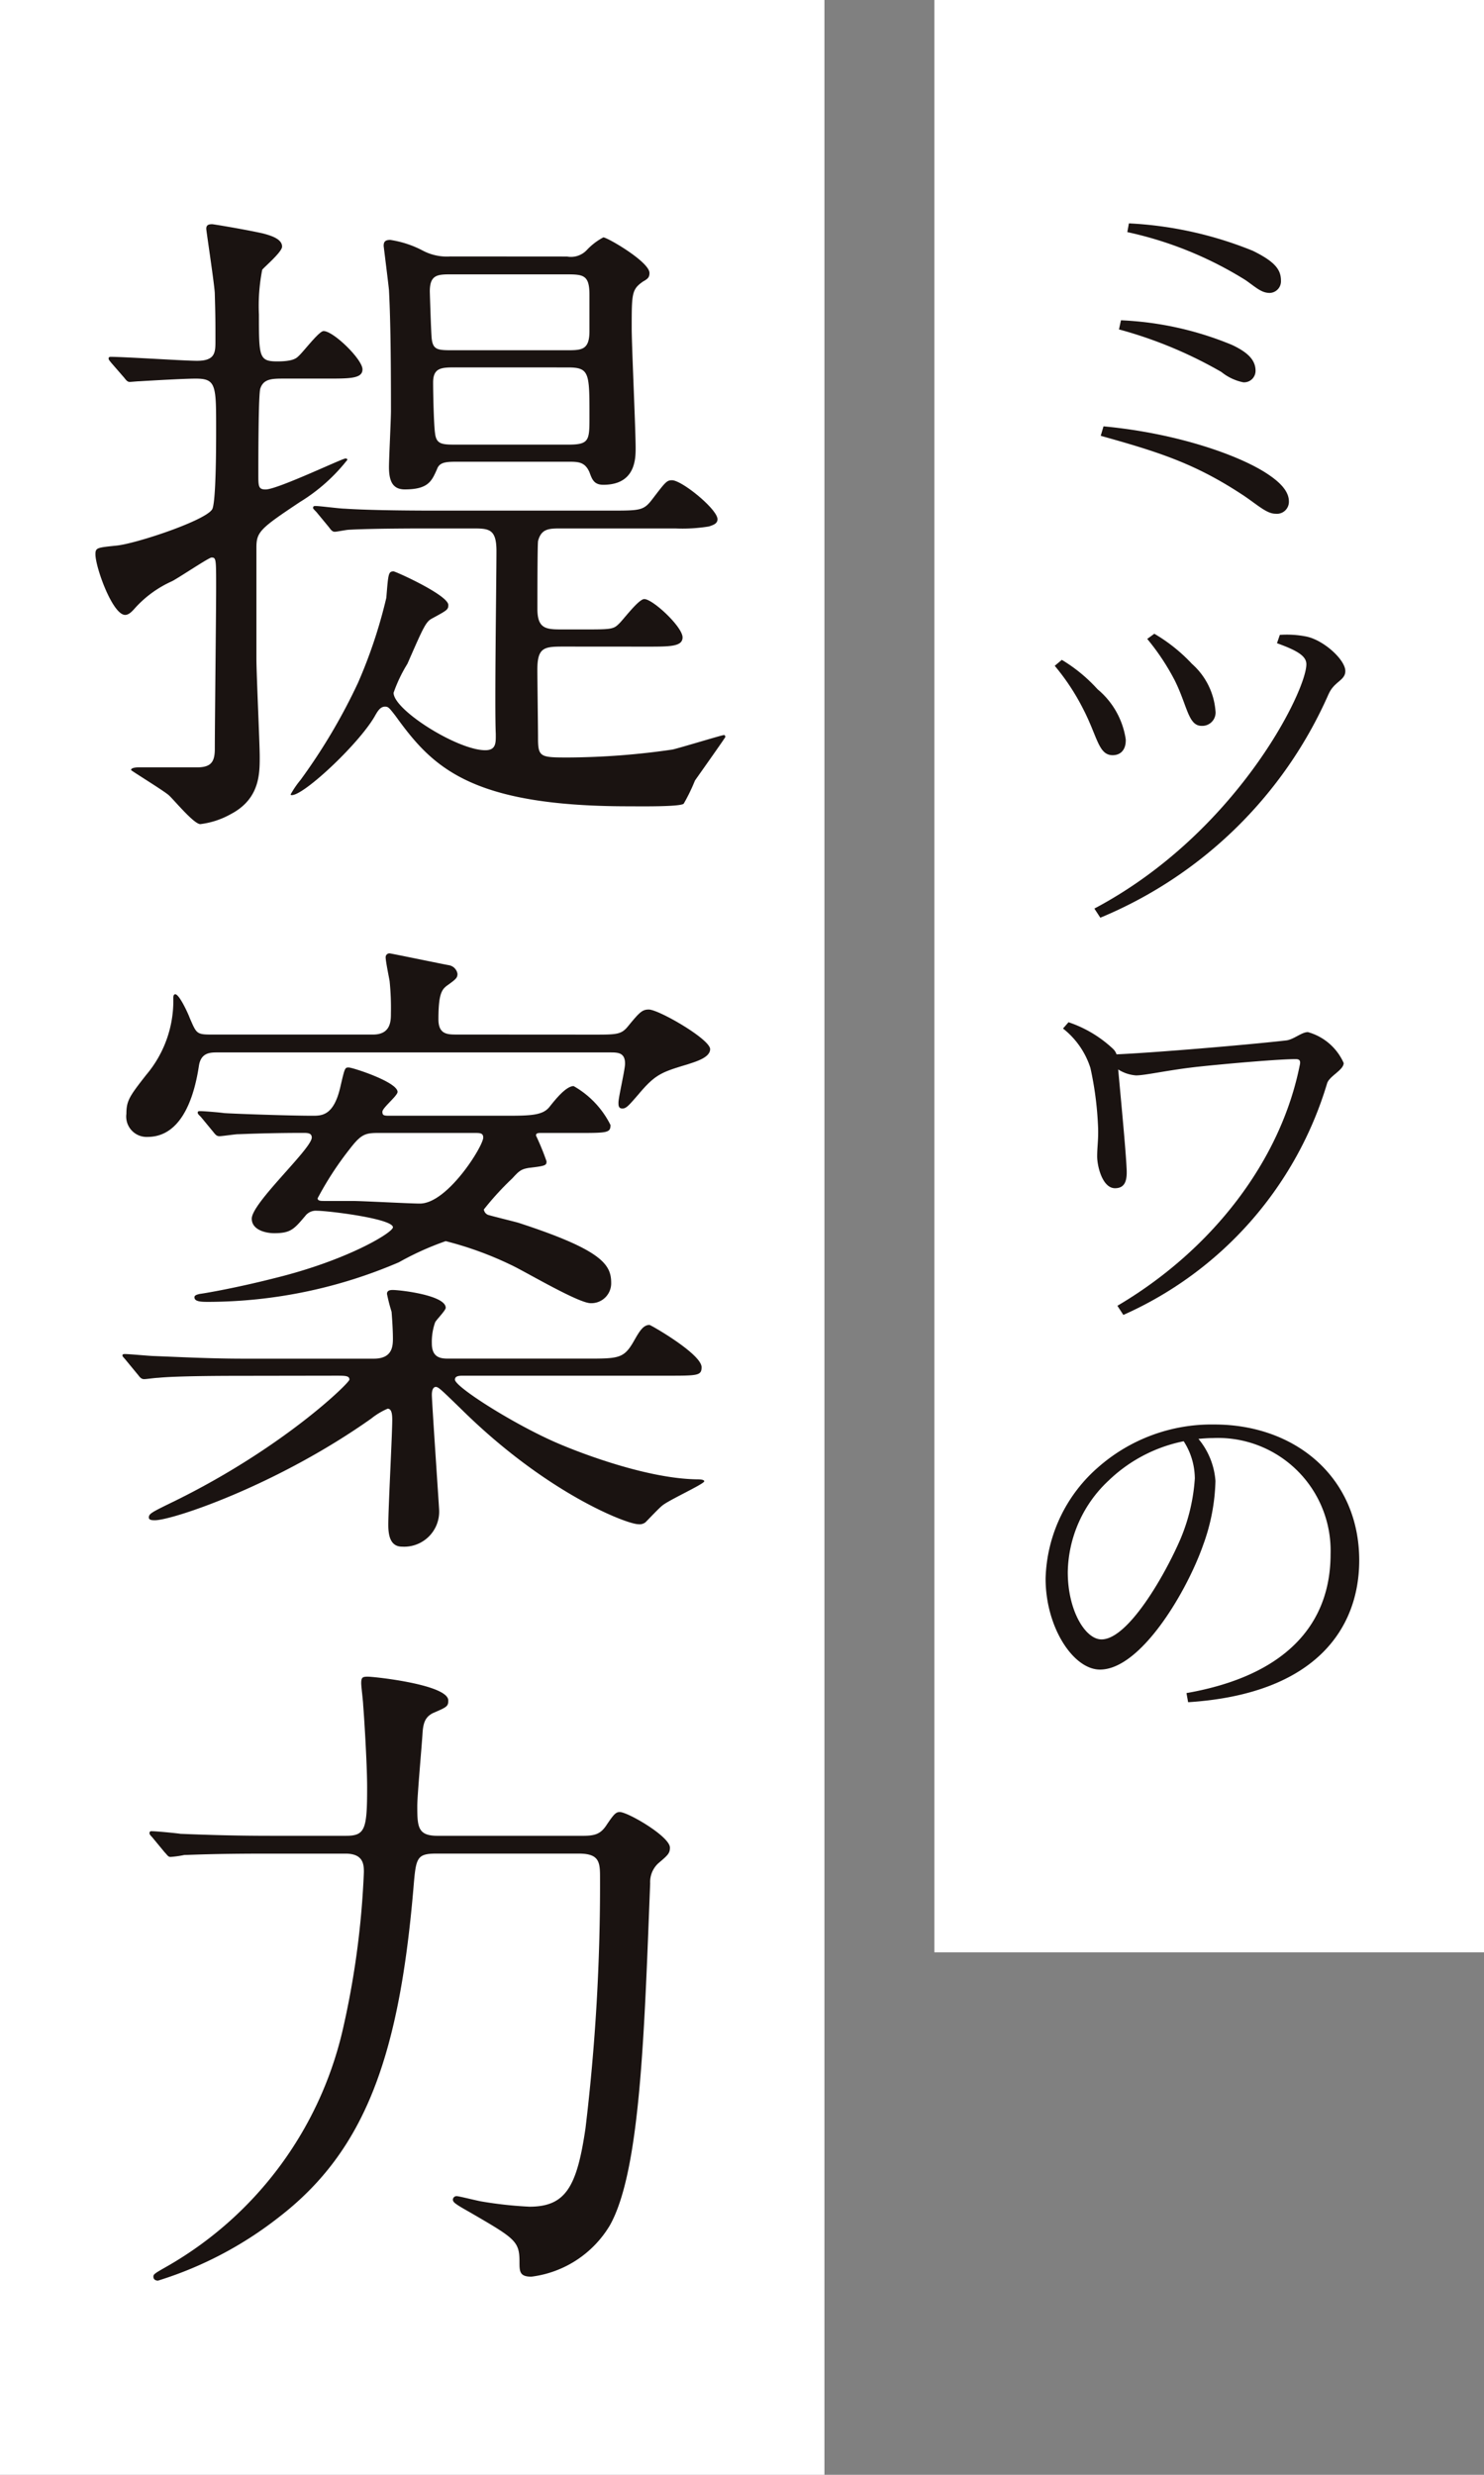
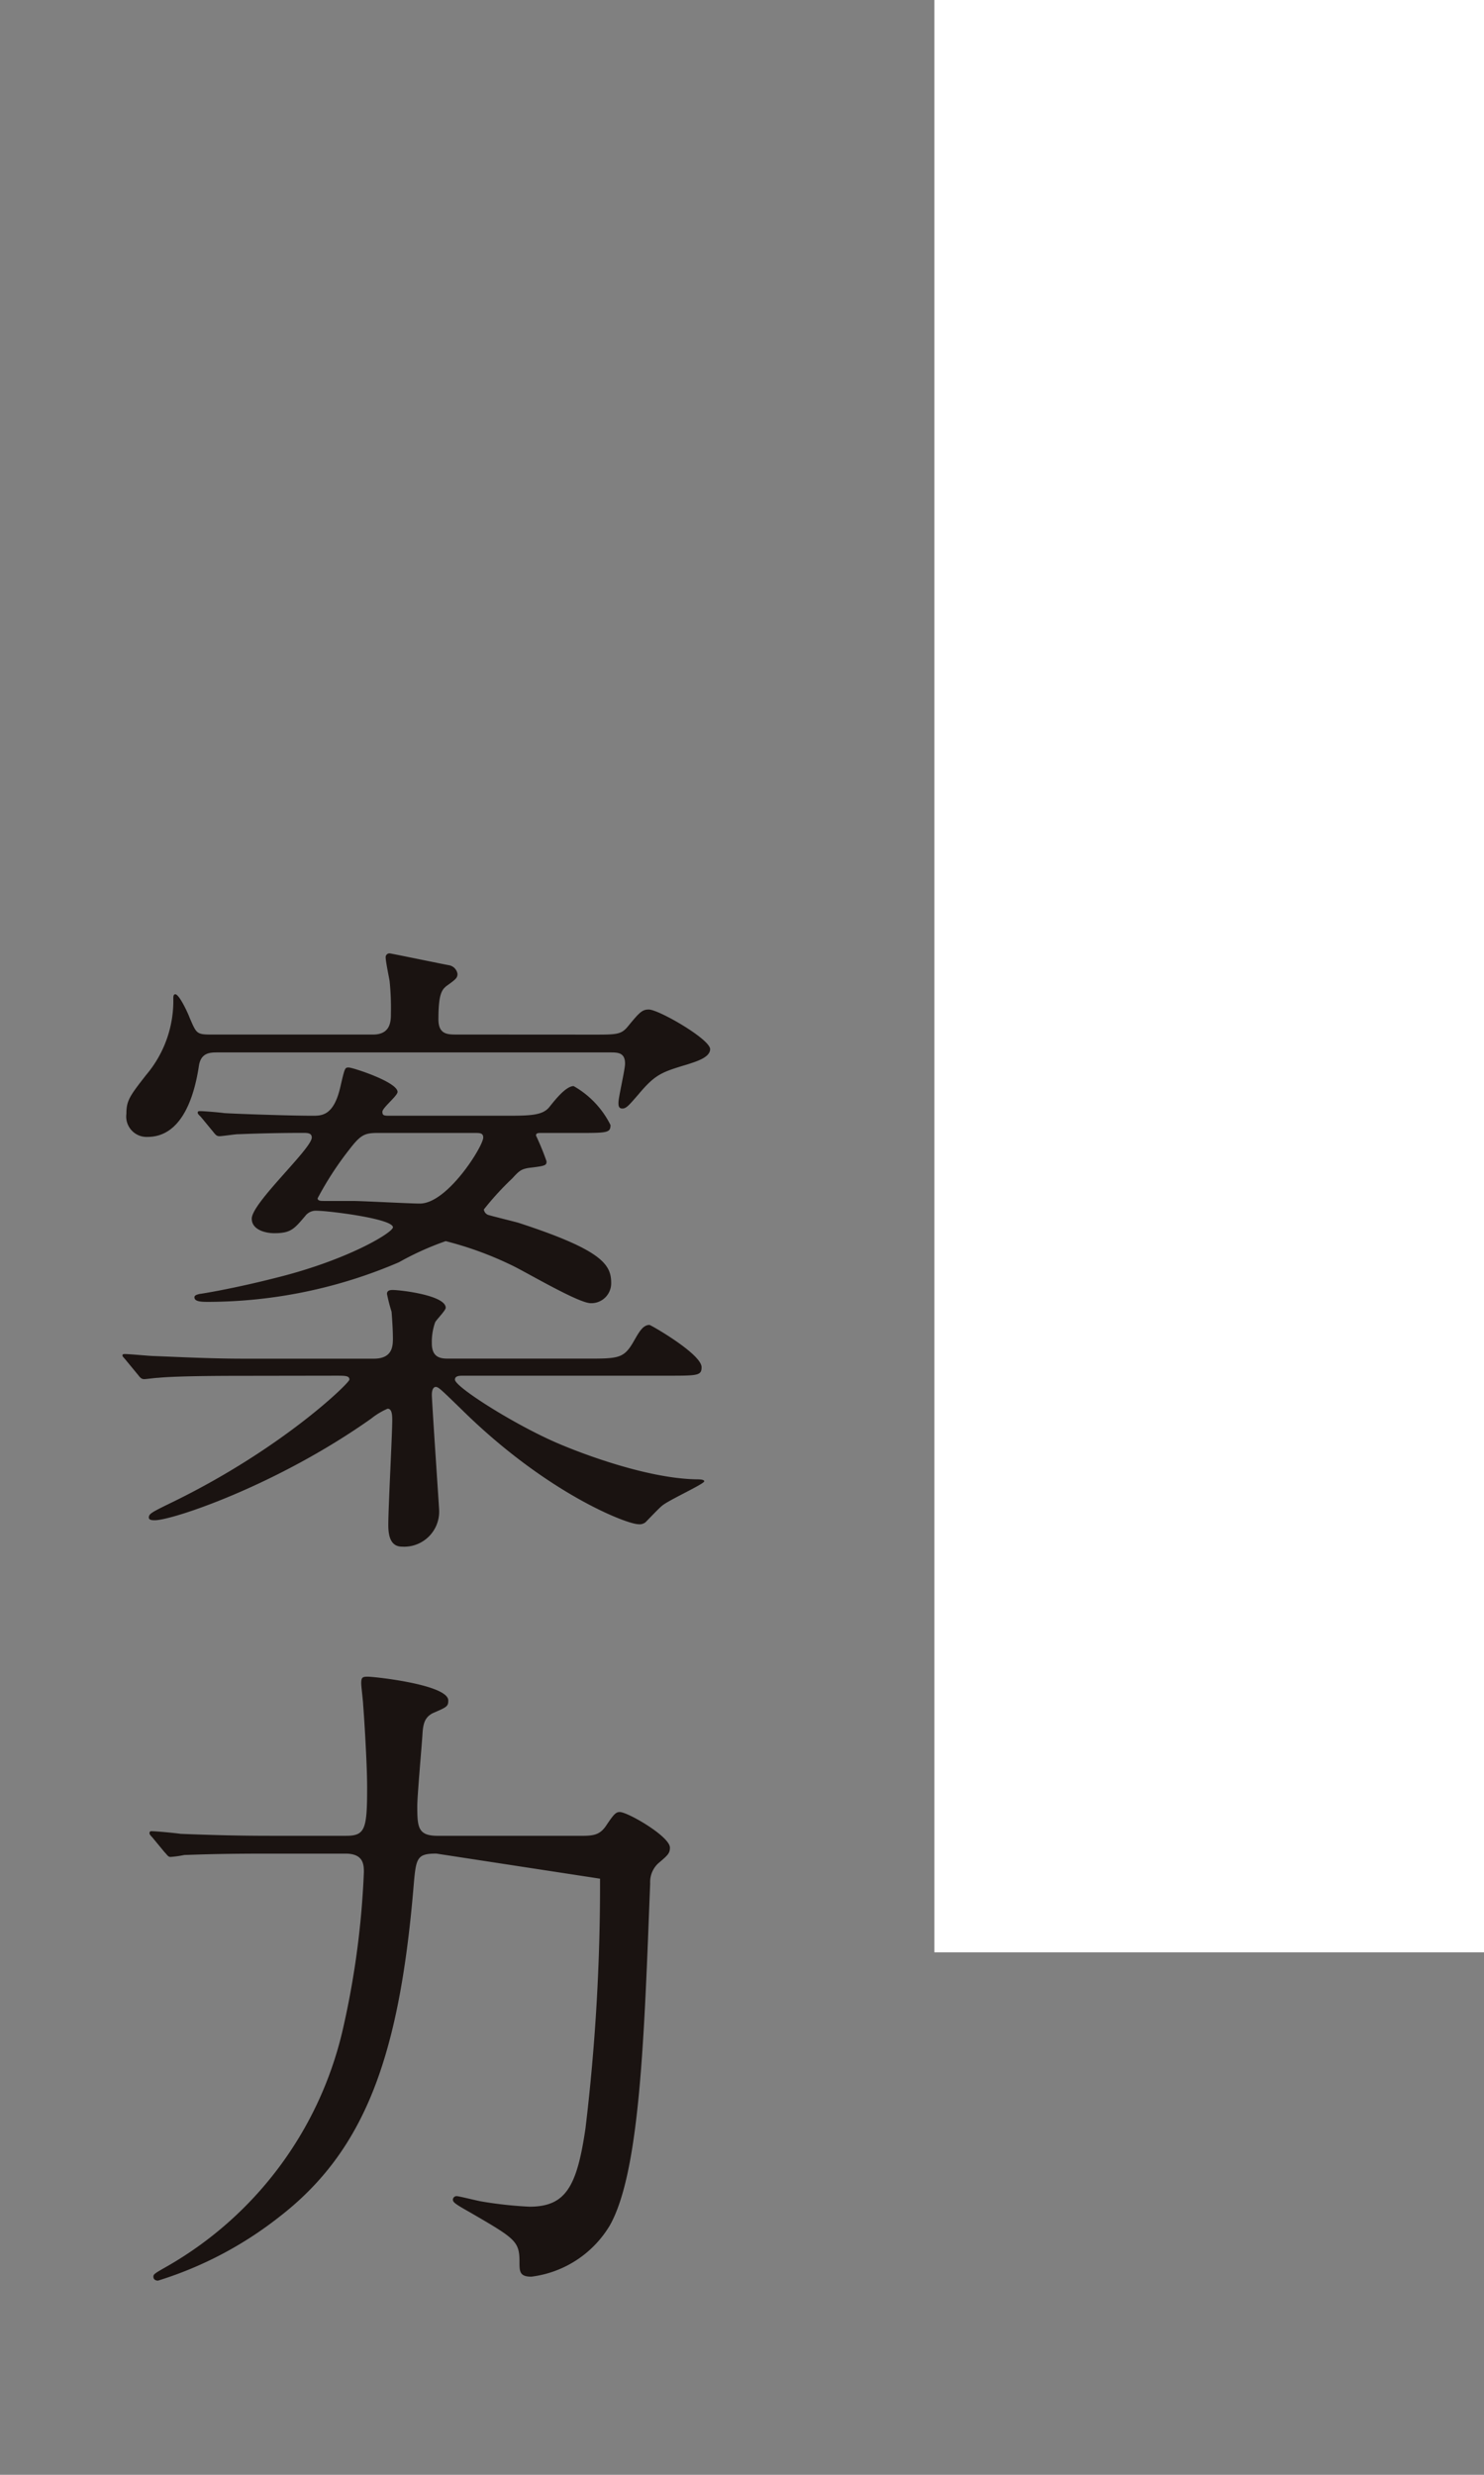
<svg xmlns="http://www.w3.org/2000/svg" id="グループ_213741" data-name="グループ 213741" width="104.669" height="174.448" viewBox="0 0 104.669 174.448">
  <rect x="0" y="0" width="104.669" height="174.448" fill="#808080" stroke="none" />
  <defs>
    <clipPath id="clip-path">
      <rect id="長方形_44367" data-name="長方形 44367" width="44.43" height="144.957" fill="none" />
    </clipPath>
  </defs>
  <g id="グループ_213134" data-name="グループ 213134" transform="translate(0 0)">
-     <rect id="長方形_44368" data-name="長方形 44368" width="58.149" height="174.448" transform="translate(0 0)" fill="#fff" />
    <g id="グループ_213132" data-name="グループ 213132" transform="translate(6.731 15.804)">
      <g id="グループ_213131" data-name="グループ 213131" transform="translate(0 0)" clip-path="url(#clip-path)">
-         <path id="パス_202118" data-name="パス 202118" d="M1.115,9.769C.93,9.537.93,9.537.93,9.443c0-.047.047-.093.14-.093.977,0,5.21.279,6.094.279,1.256,0,1.3-.558,1.3-1.351,0-1.535,0-1.719-.047-3.441-.047-.746-.6-4.375-.6-4.512C7.815.045,8,0,8.234,0c.093,0,2.326.37,3.582.651.512.138,1.349.37,1.349.928,0,.374-1.21,1.4-1.4,1.628a13.111,13.111,0,0,0-.233,3.165c0,2.977,0,3.3,1.3,3.3,1.116,0,1.349-.233,1.491-.372.326-.279,1.442-1.768,1.768-1.768.7,0,2.745,2,2.745,2.7,0,.651-.884.651-2.467.651H13.351c-.882,0-1.489,0-1.721.7-.14.37-.14,5.164-.14,6.048,0,.835,0,1.068.512,1.068.837,0,5.4-2.184,5.631-2.184,0,0,.138,0,.138.091a12.621,12.621,0,0,1-3.347,2.977c-2.793,1.861-3.07,2.1-3.07,3.212v7.815c0,1.116.233,5.954.233,6.931,0,1.21,0,2.977-2.049,4.047a5.8,5.8,0,0,1-2.14.7c-.465,0-1.907-1.768-2.233-2.045-.372-.326-2.652-1.723-2.652-1.768,0-.188.465-.188.558-.188H7.164c.977,0,1.256-.37,1.256-1.3,0-1.768.093-9.725.093-11.351,0-2.047,0-2.14-.326-2.14-.186,0-2.326,1.44-2.791,1.673a7.8,7.8,0,0,0-2.7,2c-.093.091-.326.372-.6.372C1.21,27.542,0,24.19,0,23.262c0-.465.138-.465,1.489-.607,1.394-.14,6.28-1.768,6.745-2.559.279-.463.279-4.7.279-5.629,0-3.117,0-3.582-1.442-3.582-.791,0-3.21.14-3.954.186-.14,0-.6.047-.7.047-.14,0-.233-.093-.372-.279ZM33.124,29.774c-1.442,0-1.954,0-1.954,1.628,0,.7.047,4.094.047,4.838,0,1.351.186,1.351,2.186,1.351a52.531,52.531,0,0,0,7.3-.56c.607-.14,3.491-1.023,3.63-1.023.047,0,.093.048.093.14,0,.047-1.816,2.605-2.142,3.07a12.931,12.931,0,0,1-.791,1.628c-.233.233-3.21.186-3.906.186-11.26,0-13.867-2.838-16.423-6.373-.465-.6-.514-.651-.746-.651-.326,0-.51.326-.651.558-1.021,1.907-5.024,5.677-5.908,5.677-.047,0-.091,0-.091-.048a6.639,6.639,0,0,1,.7-1.023,41.074,41.074,0,0,0,4.049-6.838,34.836,34.836,0,0,0,2-6c.138-1.675.138-1.861.512-1.861.14,0,3.861,1.673,3.861,2.372,0,.326-.093.372-1.116.93-.465.233-.607.558-1.768,3.21a10.251,10.251,0,0,0-.977,2.047c0,1.21,4.512,4.047,6.466,4.047.791,0,.742-.558.742-1.163-.091-1.861.048-10.839.048-12.886,0-1.584-.558-1.584-1.721-1.584h-2.84c-1.115,0-4.231,0-5.86.093-.14,0-.839.141-.979.141-.186,0-.279-.141-.419-.326l-.884-1.07c-.138-.14-.233-.233-.233-.281,0-.14.095-.14.188-.14.277,0,1.719.188,2.045.188,1.351.093,3.722.138,6.373.138H36.289c2.138,0,2.371,0,2.977-.789.928-1.21,1.021-1.351,1.4-1.351.7,0,3.21,2.047,3.21,2.747,0,.324-.326.417-.607.51a11.525,11.525,0,0,1-2.371.14h-8.05c-.837,0-1.4,0-1.628.884-.047.235-.047,4.1-.047,4.793,0,1.442.651,1.442,1.814,1.442h1.349c1.956,0,2.186,0,2.559-.372.279-.233,1.4-1.768,1.816-1.768.6,0,2.7,1.954,2.7,2.7,0,.653-.884.653-2.51.653Zm.14-27.495a1.534,1.534,0,0,0,1.4-.465A4.463,4.463,0,0,1,35.824.928c.277,0,3.254,1.723,3.254,2.512,0,.326-.14.421-.465.607-.789.558-.789.837-.789,3.3,0,1.21.277,7.117.277,8.422,0,.744,0,2.6-2.278,2.6-.651,0-.793-.372-.977-.884-.326-.742-.793-.742-1.535-.742H25.634c-.837,0-1.351,0-1.535.51-.374.837-.6,1.442-2.279,1.442-.839,0-1.116-.558-1.116-1.582,0-.558.14-3.349.14-3.954,0-4.373-.047-6.745-.14-8.515-.048-.51-.374-3.07-.374-3.115,0-.281.093-.421.467-.421a7.23,7.23,0,0,1,2.278.746,3.634,3.634,0,0,0,1.956.419Zm-8.1,1.256c-1.021,0-1.58,0-1.58,1.21,0,.047.093,3.07.138,3.349.095.791.467.791,1.535.791h7.957c1.072,0,1.63,0,1.63-1.349V4.976c0-1.394-.421-1.44-1.63-1.44Zm.281,6.559c-1.023,0-1.628,0-1.628,1.07,0,.7.047,2.977.138,3.582.093.793.514.793,1.584.793h7.771c1.535,0,1.535-.281,1.535-2,0-3.07,0-3.442-1.535-3.442Z" transform="translate(0 0)" fill="#1a1311" />
        <path id="パス_202119" data-name="パス 202119" d="M9.358,56.294c-4.094,0-5.4.093-5.861.14-.186,0-.839.093-.977.093-.188,0-.279-.093-.421-.279l-.882-1.07c-.188-.233-.233-.233-.233-.326s.091-.093.186-.093c.326,0,1.77.14,2.045.14,2.281.093,4.187.186,6.375.186h9.118c1.256,0,1.351-.791,1.351-1.4,0-.558-.048-1.349-.095-1.907a12.359,12.359,0,0,1-.324-1.258c0-.277.277-.277.419-.277.512,0,3.724.37,3.724,1.254,0,.188-.655.839-.746,1.025a4.117,4.117,0,0,0-.233,1.489c0,1.023.653,1.07,1.161,1.07h9.726c2.279,0,2.652,0,3.347-1.21.374-.651.649-1.165,1.116-1.165.093,0,3.675,2.049,3.675,2.979,0,.6-.279.6-2.419.6H25.035c-.275,0-.6,0-.6.279,0,.512,4.185,3.163,7.207,4.466,1.723.744,6.375,2.512,9.864,2.561.141,0,.512,0,.512.138,0,.188-2.559,1.349-2.975,1.723-.188.14-.979.975-1.165,1.161a.668.668,0,0,1-.514.14c-.787,0-6.418-2.14-12.421-8.048-1.485-1.442-1.673-1.628-1.859-1.628-.14,0-.279.14-.279.558,0,.467.512,7.957.512,8.094a2.469,2.469,0,0,1-2.607,2.607c-.791,0-.977-.7-.977-1.535,0-1.21.279-6.375.279-7.4,0-.417-.047-.791-.326-.791a5.028,5.028,0,0,0-1.161.7c-6.652,4.7-14.006,7.164-15.26,7.164-.141,0-.421,0-.421-.188,0-.277.188-.37,1.814-1.161,7.676-3.77,12.332-8.329,12.332-8.562,0-.279-.279-.279-.979-.279ZM34.2,32.242c1.624,0,1.95,0,2.417-.558.839-1.025,1.023-1.21,1.491-1.21.7,0,4.324,2.093,4.324,2.791,0,.6-1.023.884-1.58,1.07-1.861.558-2.283.7-3.493,2.14-.649.744-.835.977-1.115.977s-.277-.233-.277-.419c0-.372.465-2.326.465-2.745,0-.791-.516-.791-1.07-.791H7.638c-.512,0-1.12.047-1.26.93-.419,2.791-1.485,5.026-3.627,5.026a1.439,1.439,0,0,1-1.491-1.63c0-.93.235-1.256,1.4-2.745a8.064,8.064,0,0,0,1.909-5.4c0-.093,0-.279.141-.279.277,0,.882,1.3,1.02,1.675.467,1.07.467,1.163,1.493,1.163H18.661c1.256,0,1.256-.977,1.256-1.489a18.722,18.722,0,0,0-.091-2.281c-.047-.277-.279-1.394-.279-1.675a.268.268,0,0,1,.279-.277c.091,0,3.906.791,4.187.835a.737.737,0,0,1,.6.607c0,.277-.095.372-.744.835-.372.281-.6.607-.6,2.374,0,1.07.649,1.07,1.3,1.07Zm-3.629,6.931c-.283,0-.419,0-.419.188a17.873,17.873,0,0,1,.742,1.812c0,.281-.048.326-1.258.465-.556.093-.694.235-1.163.744a20.3,20.3,0,0,0-2,2.186.486.486,0,0,0,.279.374c.277.091,1.812.465,2.14.558,5.863,1.907,6.561,2.929,6.561,4.231a1.4,1.4,0,0,1-1.444,1.442c-.884,0-4.7-2.278-5.627-2.7A24.319,24.319,0,0,0,23.782,46.8a20.435,20.435,0,0,0-3.3,1.489,34.253,34.253,0,0,1-13.4,2.791c-.51,0-1.023,0-1.023-.326,0-.142.186-.186.374-.235.089,0,2.371-.37,5.3-1.116,5.115-1.254,8.327-3.208,8.327-3.58,0-.607-4.561-1.165-5.352-1.165a.941.941,0,0,0-.837.372c-.791.932-1.023,1.21-2.188,1.21-.6,0-1.58-.233-1.58-1.023,0-1.115,4.233-4.931,4.233-5.722,0-.326-.324-.326-.6-.326-2.609,0-4.421.093-4.609.093s-1.113.14-1.3.14-.275-.093-.419-.277l-.884-1.072c-.231-.233-.231-.233-.231-.326s.091-.093.186-.093c.233,0,1.4.093,1.675.14.7.047,4.561.186,6.236.186.651,0,1.489,0,1.954-2,.326-1.4.326-1.4.6-1.4s3.442,1.023,3.442,1.721c0,.279-1.07,1.116-1.07,1.4s.138.279.6.279h8.238c1.673,0,2.466-.045,2.929-.6.372-.465,1.165-1.489,1.723-1.489a6.455,6.455,0,0,1,2.6,2.745c0,.558-.233.558-2.373.558Zm-11.585,0c-.93,0-1.21.14-2,1.165a22.772,22.772,0,0,0-2.237,3.441c0,.188.235.188.467.188h2c.7,0,4,.184,4.745.184,1.952,0,4.468-4.047,4.468-4.652,0-.326-.235-.326-.609-.326Z" transform="translate(0.923 24.884)" fill="#1a1311" />
-         <path id="パス_202120" data-name="パス 202120" d="M22.2,65.292c-1.44,0-1.44.326-1.628,2.559-1.021,11.818-3.442,18.424-9.49,23.078a26.508,26.508,0,0,1-8.515,4.464c-.186,0-.326-.093-.326-.277s.095-.233,1.072-.791A25.938,25.938,0,0,0,15.552,77.9a60.517,60.517,0,0,0,1.535-11.306c0-.558-.047-1.3-1.3-1.3H10.293c-4.045,0-5.4.093-5.86.093a7.084,7.084,0,0,1-.979.14c-.186,0-.231-.14-.419-.326l-.884-1.07c-.184-.186-.184-.233-.184-.279a.123.123,0,0,1,.14-.14c.326,0,1.768.14,2.045.186,2.279.093,4.189.14,6.375.14h5.3c1.349,0,1.489-.465,1.489-3.4,0-1.77-.233-5.305-.279-5.815,0-.235-.138-1.3-.138-1.535,0-.419.091-.467.463-.467.465,0,5.677.558,5.677,1.677,0,.417-.093.465-1.07.884-.558.277-.7.7-.746,1.442-.045.791-.37,4.373-.37,5.115,0,1.491.045,2.1,1.442,2.1H32.487c.837,0,1.256-.093,1.675-.7.558-.837.7-.977.977-.977.558,0,3.535,1.721,3.535,2.512,0,.419-.186.558-.837,1.116a1.8,1.8,0,0,0-.558,1.4c-.417,10.7-.7,20.284-2.838,24.1A7.537,7.537,0,0,1,28.9,95.115c-.839,0-.839-.374-.839-1.072,0-1.442-.326-1.628-3.535-3.489-1.07-.6-1.161-.7-1.161-.884a.26.26,0,0,1,.277-.233c.14,0,1.442.326,1.723.372a28.22,28.22,0,0,0,3.4.372c2.559,0,3.349-1.4,3.954-5.536A143.694,143.694,0,0,0,33.743,67.06c0-1.116,0-1.768-1.489-1.768Z" transform="translate(1.847 49.564)" fill="#1a1311" />
+         <path id="パス_202120" data-name="パス 202120" d="M22.2,65.292c-1.44,0-1.44.326-1.628,2.559-1.021,11.818-3.442,18.424-9.49,23.078a26.508,26.508,0,0,1-8.515,4.464c-.186,0-.326-.093-.326-.277s.095-.233,1.072-.791A25.938,25.938,0,0,0,15.552,77.9a60.517,60.517,0,0,0,1.535-11.306c0-.558-.047-1.3-1.3-1.3H10.293c-4.045,0-5.4.093-5.86.093a7.084,7.084,0,0,1-.979.14c-.186,0-.231-.14-.419-.326l-.884-1.07c-.184-.186-.184-.233-.184-.279a.123.123,0,0,1,.14-.14c.326,0,1.768.14,2.045.186,2.279.093,4.189.14,6.375.14h5.3c1.349,0,1.489-.465,1.489-3.4,0-1.77-.233-5.305-.279-5.815,0-.235-.138-1.3-.138-1.535,0-.419.091-.467.463-.467.465,0,5.677.558,5.677,1.677,0,.417-.093.465-1.07.884-.558.277-.7.7-.746,1.442-.045.791-.37,4.373-.37,5.115,0,1.491.045,2.1,1.442,2.1H32.487c.837,0,1.256-.093,1.675-.7.558-.837.7-.977.977-.977.558,0,3.535,1.721,3.535,2.512,0,.419-.186.558-.837,1.116a1.8,1.8,0,0,0-.558,1.4c-.417,10.7-.7,20.284-2.838,24.1A7.537,7.537,0,0,1,28.9,95.115c-.839,0-.839-.374-.839-1.072,0-1.442-.326-1.628-3.535-3.489-1.07-.6-1.161-.7-1.161-.884a.26.26,0,0,1,.277-.233c.14,0,1.442.326,1.723.372a28.22,28.22,0,0,0,3.4.372c2.559,0,3.349-1.4,3.954-5.536A143.694,143.694,0,0,0,33.743,67.06Z" transform="translate(1.847 49.564)" fill="#1a1311" />
      </g>
    </g>
  </g>
  <g id="グループ_213139" data-name="グループ 213139" transform="translate(65.903 0)">
    <rect id="長方形_44368-2" data-name="長方形 44368" width="38.766" height="137.62" transform="translate(0 0)" fill="#fff" />
  </g>
-   <path id="パス_258935" data-name="パス 258935" d="M3.612-18.2a26.7,26.7,0,0,0-8.736-1.932l-.112.616a26.21,26.21,0,0,1,8.344,3.388c.756.532,1.12.9,1.708.9A.822.822,0,0,0,5.6-16.1C5.6-16.884,5.152-17.444,3.612-18.2Zm-9.436,5.544a30.344,30.344,0,0,1,7.224,3,3.578,3.578,0,0,0,1.54.728.81.81,0,0,0,.868-.812c0-.784-.588-1.316-1.652-1.82A22.959,22.959,0,0,0-5.684-13.3Zm-1.288,7.5C-2.968-4-.42-3.192,3-.924c.952.644,1.6,1.26,2.212,1.26A.847.847,0,0,0,6.16-.532c0-.644-.5-1.26-1.456-1.9C2.716-3.78-1.764-5.348-6.916-5.824ZM-1.9,12.068c.9,1.792.952,3.22,1.9,3.22a.937.937,0,0,0,.98-1.064,4.943,4.943,0,0,0-1.652-3.3,11.7,11.7,0,0,0-2.66-2.128l-.5.364A16.4,16.4,0,0,1-1.9,12.068Zm10.864.98c.392-.9,1.176-.952,1.176-1.624,0-.784-1.512-2.184-2.772-2.436a7.113,7.113,0,0,0-1.848-.112l-.2.588c1.568.56,2.072.952,2.072,1.484,0,1.9-4.956,11.928-14.952,17.22l.42.644A30.25,30.25,0,0,0,8.96,13.048ZM-8.372,14.056c1.036,1.988,1.092,3.3,2.1,3.3.644,0,.952-.476.924-1.12a5.666,5.666,0,0,0-1.988-3.528,11.078,11.078,0,0,0-2.52-2.072l-.5.42A15.909,15.909,0,0,1-8.372,14.056Zm-1.4,22.568A5.753,5.753,0,0,1-7.84,39.4a23.371,23.371,0,0,1,.532,4c.056.952-.056,1.512-.056,2.24,0,.672.364,2.24,1.26,2.24.784,0,.868-.672.812-1.484-.056-1.26-.448-5.32-.588-6.888a2.683,2.683,0,0,0,1.26.42c.672,0,2.324-.392,4.424-.616s5.684-.532,6.832-.532c.28,0,.336.112.308.336C5.6,46,.672,52.276-5.936,56.168l.42.644a26.019,26.019,0,0,0,14.364-16.3c.14-.532,1.176-.952,1.176-1.456A3.9,3.9,0,0,0,7.5,36.876c-.448,0-1.008.532-1.54.588-2.688.308-9.352.868-11.956.98a.988.988,0,0,0-.224-.364,8.543,8.543,0,0,0-3.164-1.9Zm9.3,31.668A13.18,13.18,0,0,1-1.484,72.6c-1.148,2.66-3.724,7.084-5.572,7.084-1.148,0-2.38-2.044-2.38-4.732a9.01,9.01,0,0,1,2.884-6.468A10.651,10.651,0,0,1-1.26,65.716,4.887,4.887,0,0,1-.476,68.292Zm-.476,15.82c9.156-.588,12.068-5.348,12.068-10,0-5.8-4.452-9.576-10.22-9.576a12.106,12.106,0,0,0-8.176,3A10.756,10.756,0,0,0-11,75.4c0,3.444,1.96,6.412,3.836,6.412,2.856,0,6.1-5.432,7.28-8.792A14.036,14.036,0,0,0,.98,68.516a5.225,5.225,0,0,0-1.2-2.968c.336-.028.672-.056,1.008-.056A7.947,7.947,0,0,1,9.1,73.668c0,5.068-3.3,8.6-10.164,9.8Z" transform="translate(84.748 35.877)" fill="#1a1311" />
</svg>